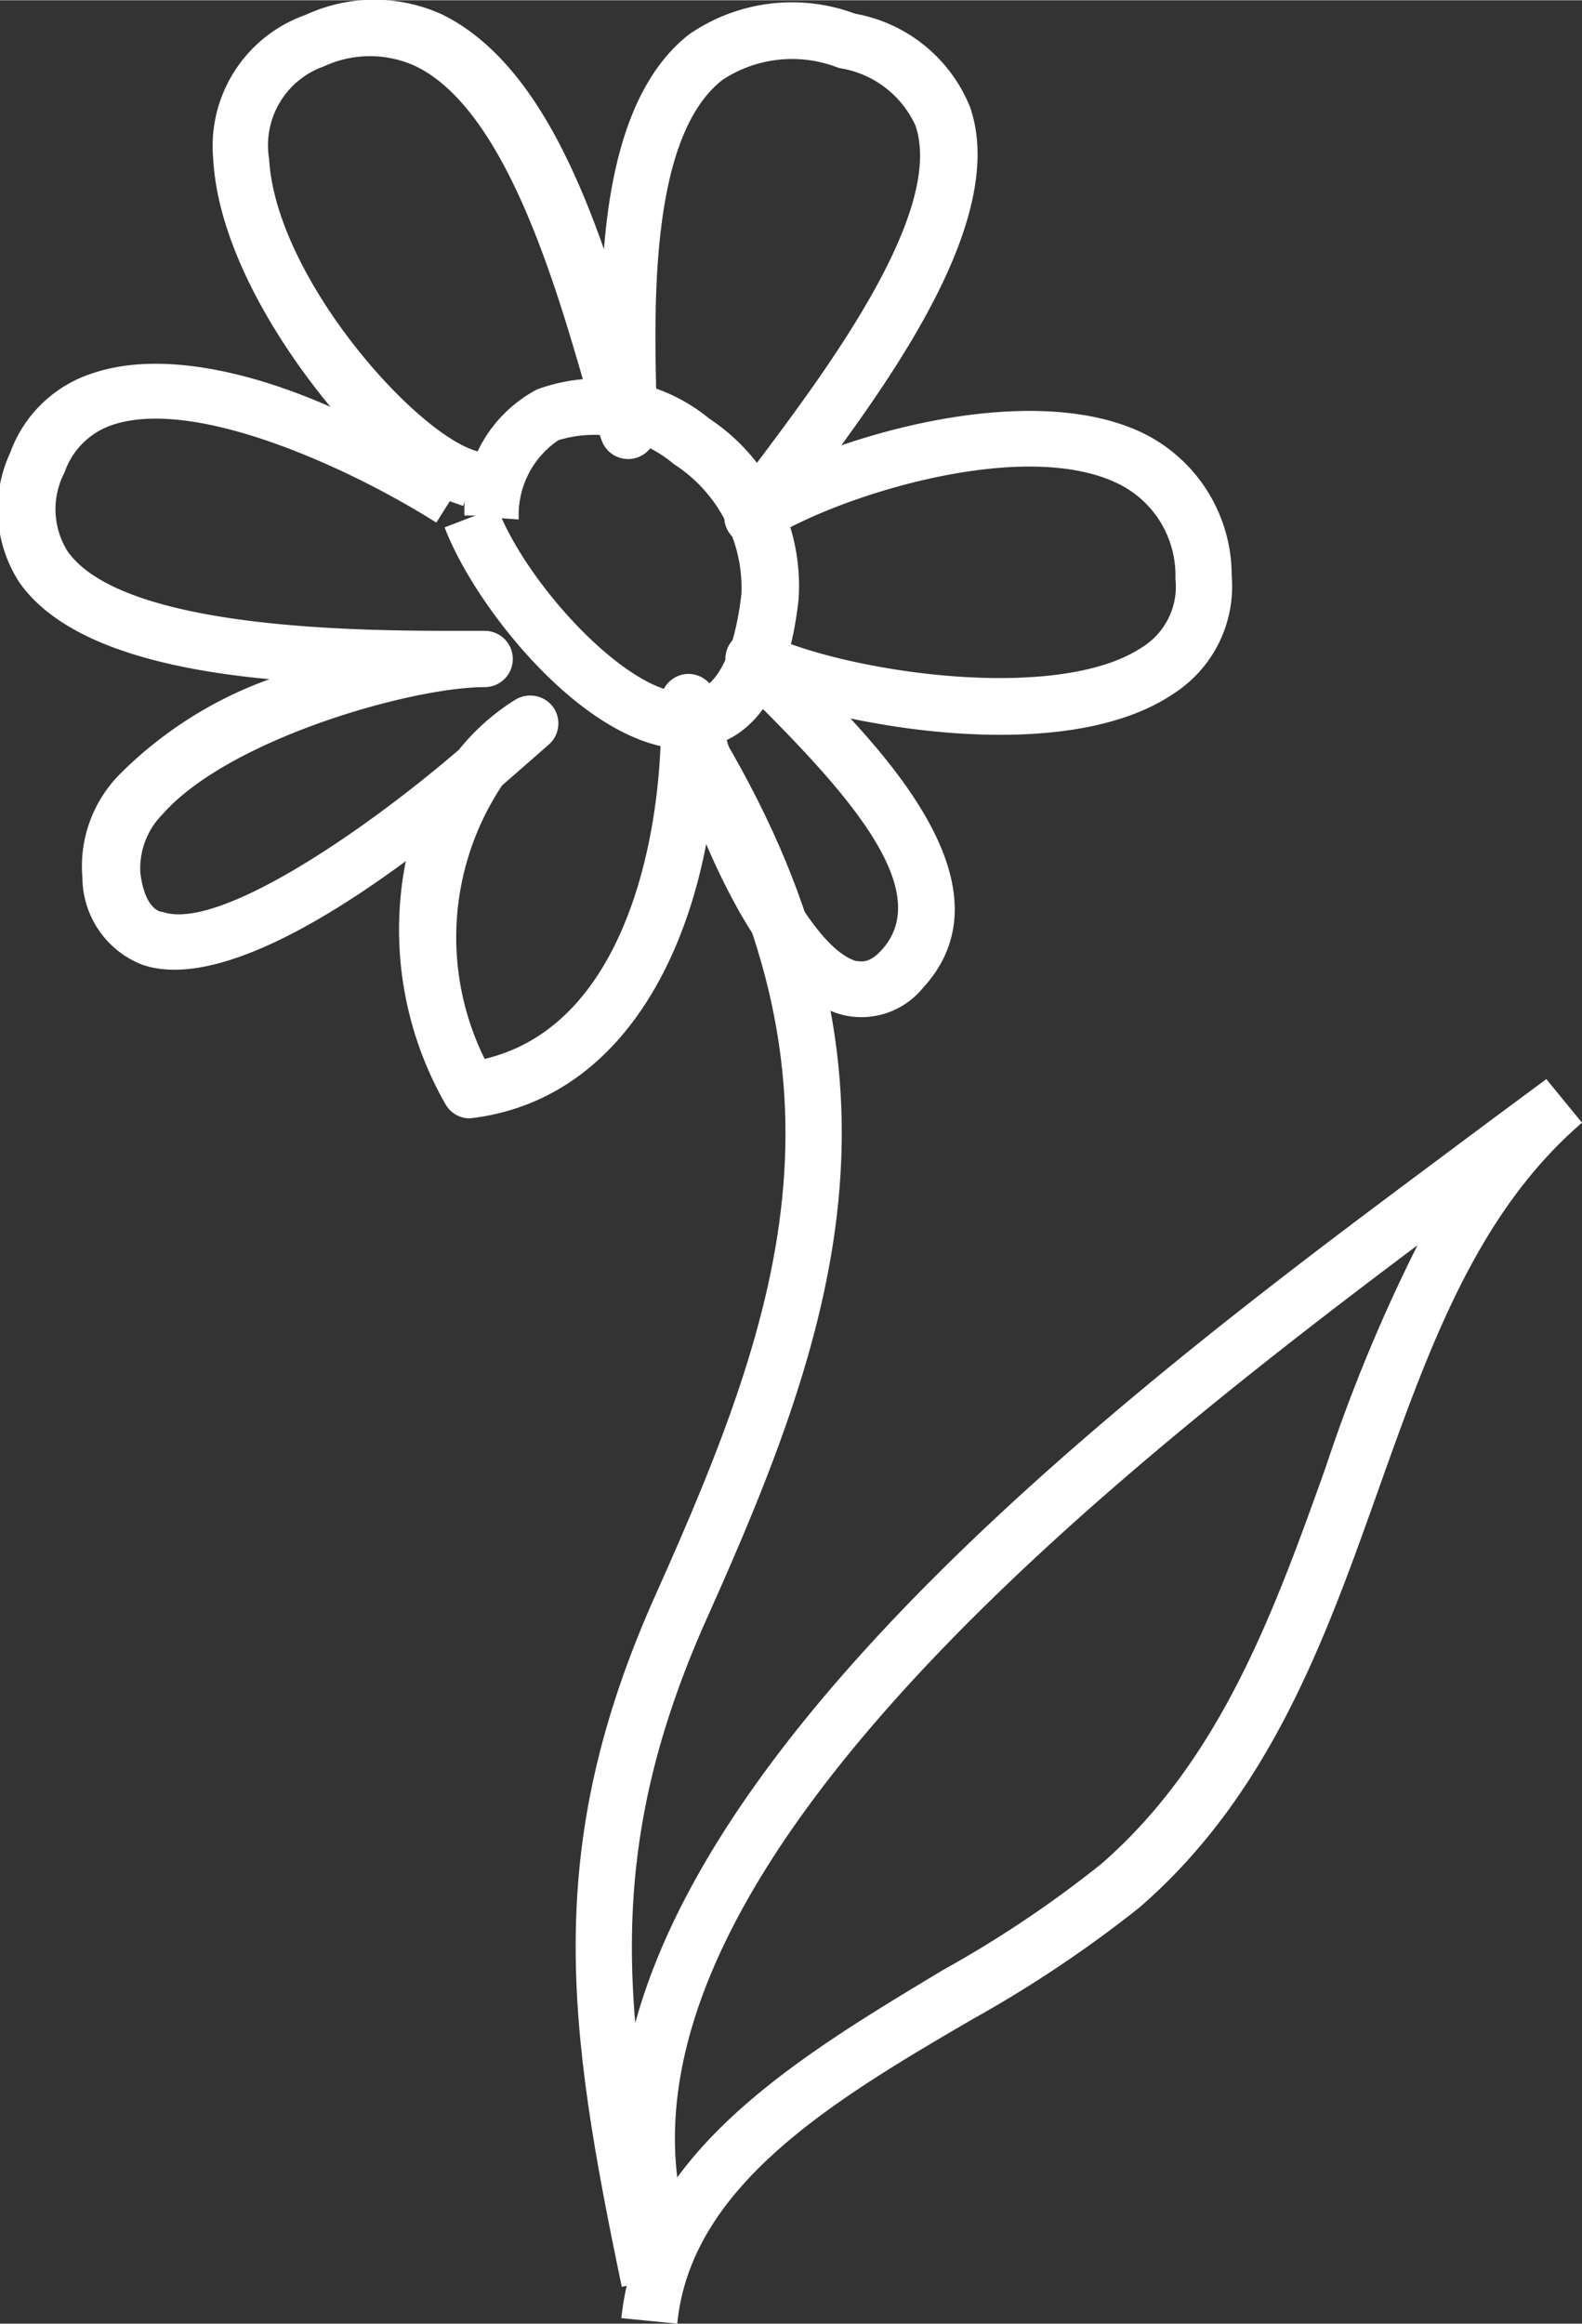
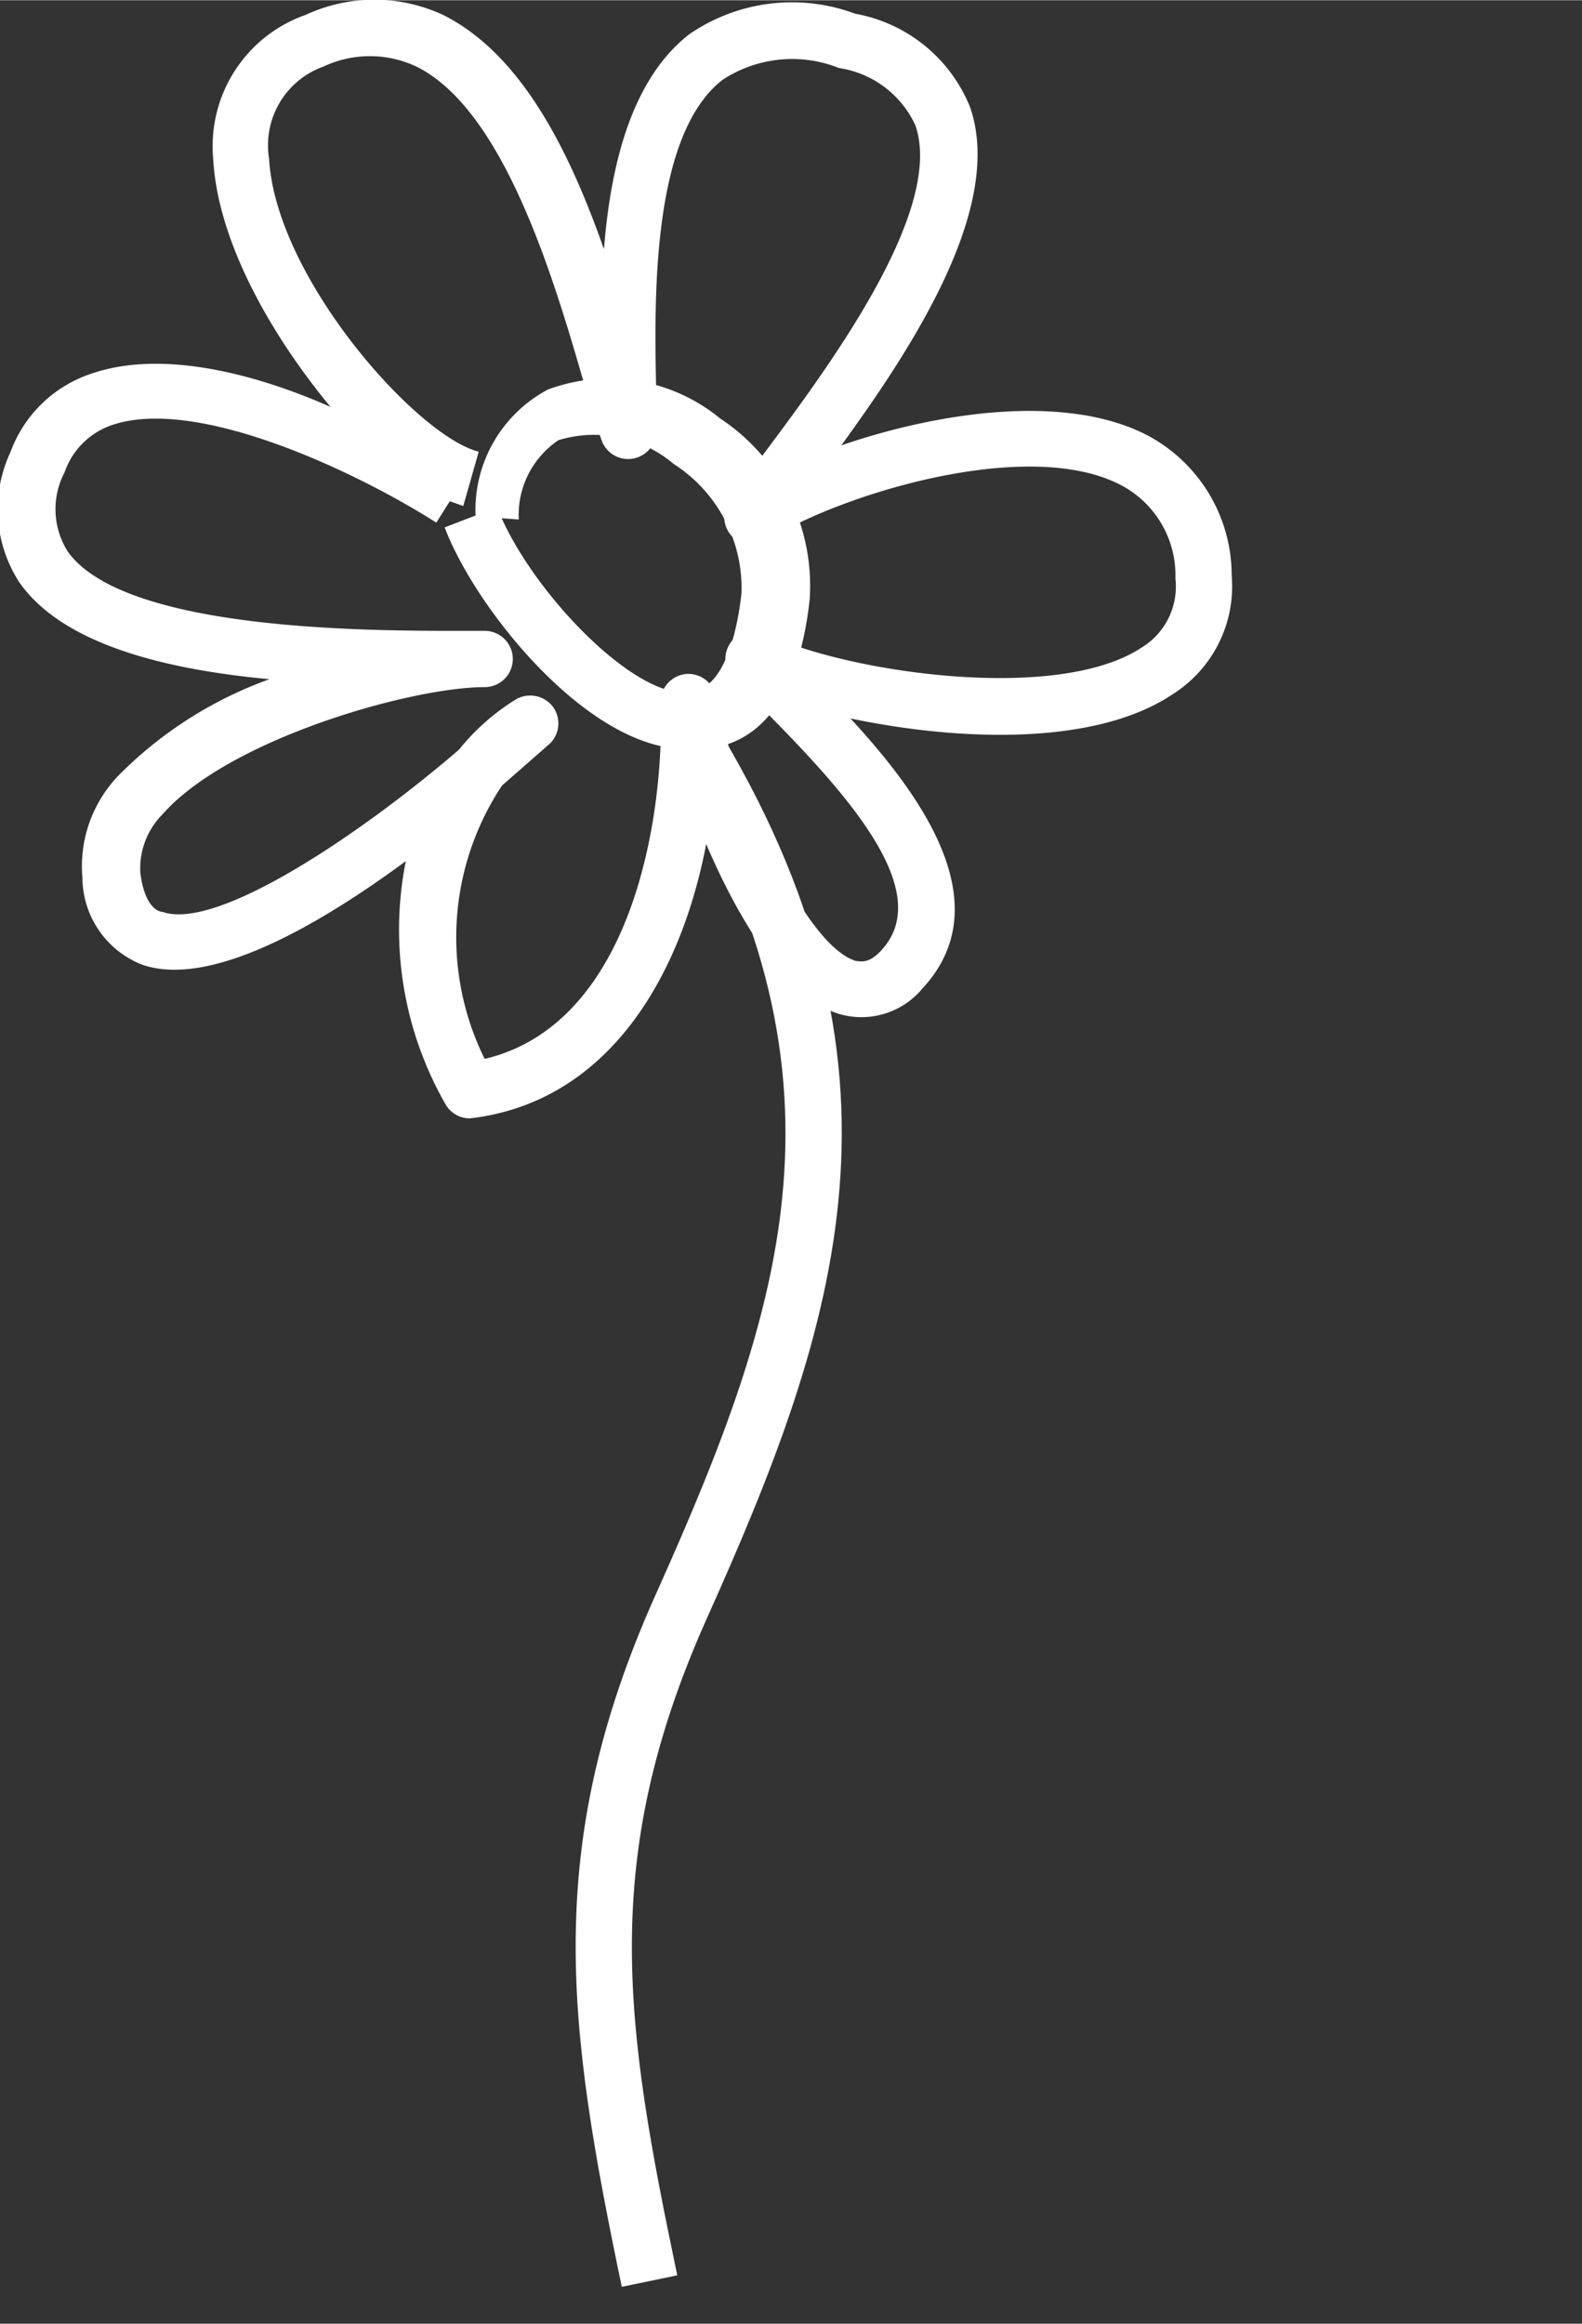
<svg xmlns="http://www.w3.org/2000/svg" width="14.08mm" height="20.68mm" viewBox="0 0 39.92 58.62">
  <rect x="0" y="0" width="39.92" height="58.62" fill="#333333" stroke="none" />
  <g id="Calque_2" data-name="Calque 2">
    <g id="Calque_1-2" data-name="Calque 1">
      <g>
        <path d="M15.69,57.69c-1.38-6.6-2-11.07.84-17.43,3.3-7.35,5.25-13.19.25-21.34L18,18.18c5.35,8.72,3.2,15.16-.17,22.66-2.72,6.09-2.06,10.26-.74,16.56Z" style="fill: #fff" />
-         <path d="M17.3,18.89c-2.46,0-5.3-3.53-6.08-5.59L12,13l-.28,0a3.44,3.44,0,0,1,1.83-3.18,4.42,4.42,0,0,1,4.34.73,5.06,5.06,0,0,1,2.26,4.58c-.32,2.87-1.54,3.61-2.5,3.74Zm-4.64-5.82c.9,2,3.41,4.59,4.77,4.39.88-.11,1.18-1.61,1.28-2.49A3.72,3.72,0,0,0,17,11.7a3.1,3.1,0,0,0-2.91-.6,2.28,2.28,0,0,0-1,2Z" style="fill: #fff" />
+         <path d="M17.3,18.89c-2.46,0-5.3-3.53-6.08-5.59L12,13a3.44,3.44,0,0,1,1.83-3.18,4.42,4.42,0,0,1,4.34.73,5.06,5.06,0,0,1,2.26,4.58c-.32,2.87-1.54,3.61-2.5,3.74Zm-4.64-5.82c.9,2,3.41,4.59,4.77,4.39.88-.11,1.18-1.61,1.28-2.49A3.72,3.72,0,0,0,17,11.7a3.1,3.1,0,0,0-2.91-.6,2.28,2.28,0,0,0-1,2Z" style="fill: #fff" />
        <path d="M11.85,28.21a.7.7,0,0,1-.61-.36,8.86,8.86,0,0,1-1-6.13c-2.21,1.63-4.95,3.21-6.66,2.61a2.37,2.37,0,0,1-1.5-2.19,3.3,3.3,0,0,1,.93-2.6,10.22,10.22,0,0,1,3.79-2.41c-2.58-.24-5.2-.86-6.31-2.44a3.39,3.39,0,0,1-.23-3.28,3.27,3.27,0,0,1,2.08-2c1.75-.59,4.08,0,6,.85C6.85,8.46,5.49,6.09,5.38,4A3.51,3.51,0,0,1,7.71.37a4.12,4.12,0,0,1,3.47,0c2,1,3.2,3.47,4.06,5.91.17-2.12.69-4.28,2.15-5.42A4.57,4.57,0,0,1,21.58.34a3.86,3.86,0,0,1,2.9,2.36c.86,2.5-1.41,6-3.25,8.53,2.45-.84,5.65-1.32,7.71-.26a4,4,0,0,1,2.14,3.54,3.22,3.22,0,0,1-1.49,3c-2,1.34-5.51,1.16-8.13.61,1.8,1.95,3.78,4.69,1.82,6.81a2,2,0,0,1-2.09.65c-1.38-.41-2.56-2.4-3.37-4.29-.66,3.45-2.53,6.48-5.88,6.91Zm.82-8.4a6.92,6.92,0,0,0-.44,6.9c3.76-.89,4.55-6.19,4.44-9A.71.71,0,0,1,17.3,17a.71.71,0,0,1,.77.59c.27,1.66,2.1,6.22,3.53,6.65.11,0,.31.09.64-.27,1.35-1.46-.79-3.87-2.9-6-.32-.32-.6-.6-.82-.84A.71.71,0,0,1,19.36,16c2,.95,7.31,1.75,9.45.33a1.8,1.8,0,0,0,.85-1.74,2.57,2.57,0,0,0-1.38-2.36c-2.36-1.23-7.08.25-8.84,1.35a.71.71,0,0,1-1-1c.22-.31.51-.71.85-1.16,1.59-2.13,4.55-6.1,3.81-8.26a2.53,2.53,0,0,0-1.93-1.45,3.19,3.19,0,0,0-2.94.3c-1.82,1.42-1.72,5.65-1.67,7.93,0,.34,0,.66,0,.93a.71.71,0,0,1-1.38.23c-.14-.4-.29-.93-.47-1.53-.74-2.55-2-6.82-4.21-7.9a2.75,2.75,0,0,0-2.33,0A2.11,2.11,0,0,0,6.79,4c.17,3,3.73,7,5.29,7.39l-.39,1.37-.34-.12-.34.54C9,11.9,5,10,2.85,10.71a1.92,1.92,0,0,0-1.22,1.2,2,2,0,0,0,.08,2c1.43,2,7.57,2,9.87,2h.65a.71.71,0,0,1,0,1.42c-1.85,0-6.46,1.31-8.13,3.21A1.94,1.94,0,0,0,3.54,22c.1.85.44,1,.56,1,1.39.49,5.05-2,7.48-4.09A5.66,5.66,0,0,1,13,17.65a.72.72,0,0,1,.94.16.71.71,0,0,1-.06.94S13.37,19.2,12.67,19.81Z" style="fill: #fff" />
-         <path d="M17.09,58.62l-1.41-.14a6.84,6.84,0,0,1,.38-1.65c-3.24-10.06,12-21.45,20.27-27.61,1-.75,1.92-1.43,2.69-2l.9,1.1c-2.65,2.28-3.85,5.65-5.12,9.21-1.35,3.8-2.75,7.74-6.06,10.6a31.21,31.21,0,0,1-4.22,2.82C21,53,17.43,55.15,17.09,58.62ZM35.77,31.41C28.06,37.2,16.09,46.67,17.09,54.93c1.59-2.17,4.26-3.76,6.7-5.23a28.58,28.58,0,0,0,4-2.68c3-2.61,4.36-6.36,5.66-10A41.55,41.55,0,0,1,35.77,31.41Z" style="fill: #fff" />
      </g>
    </g>
  </g>
</svg>